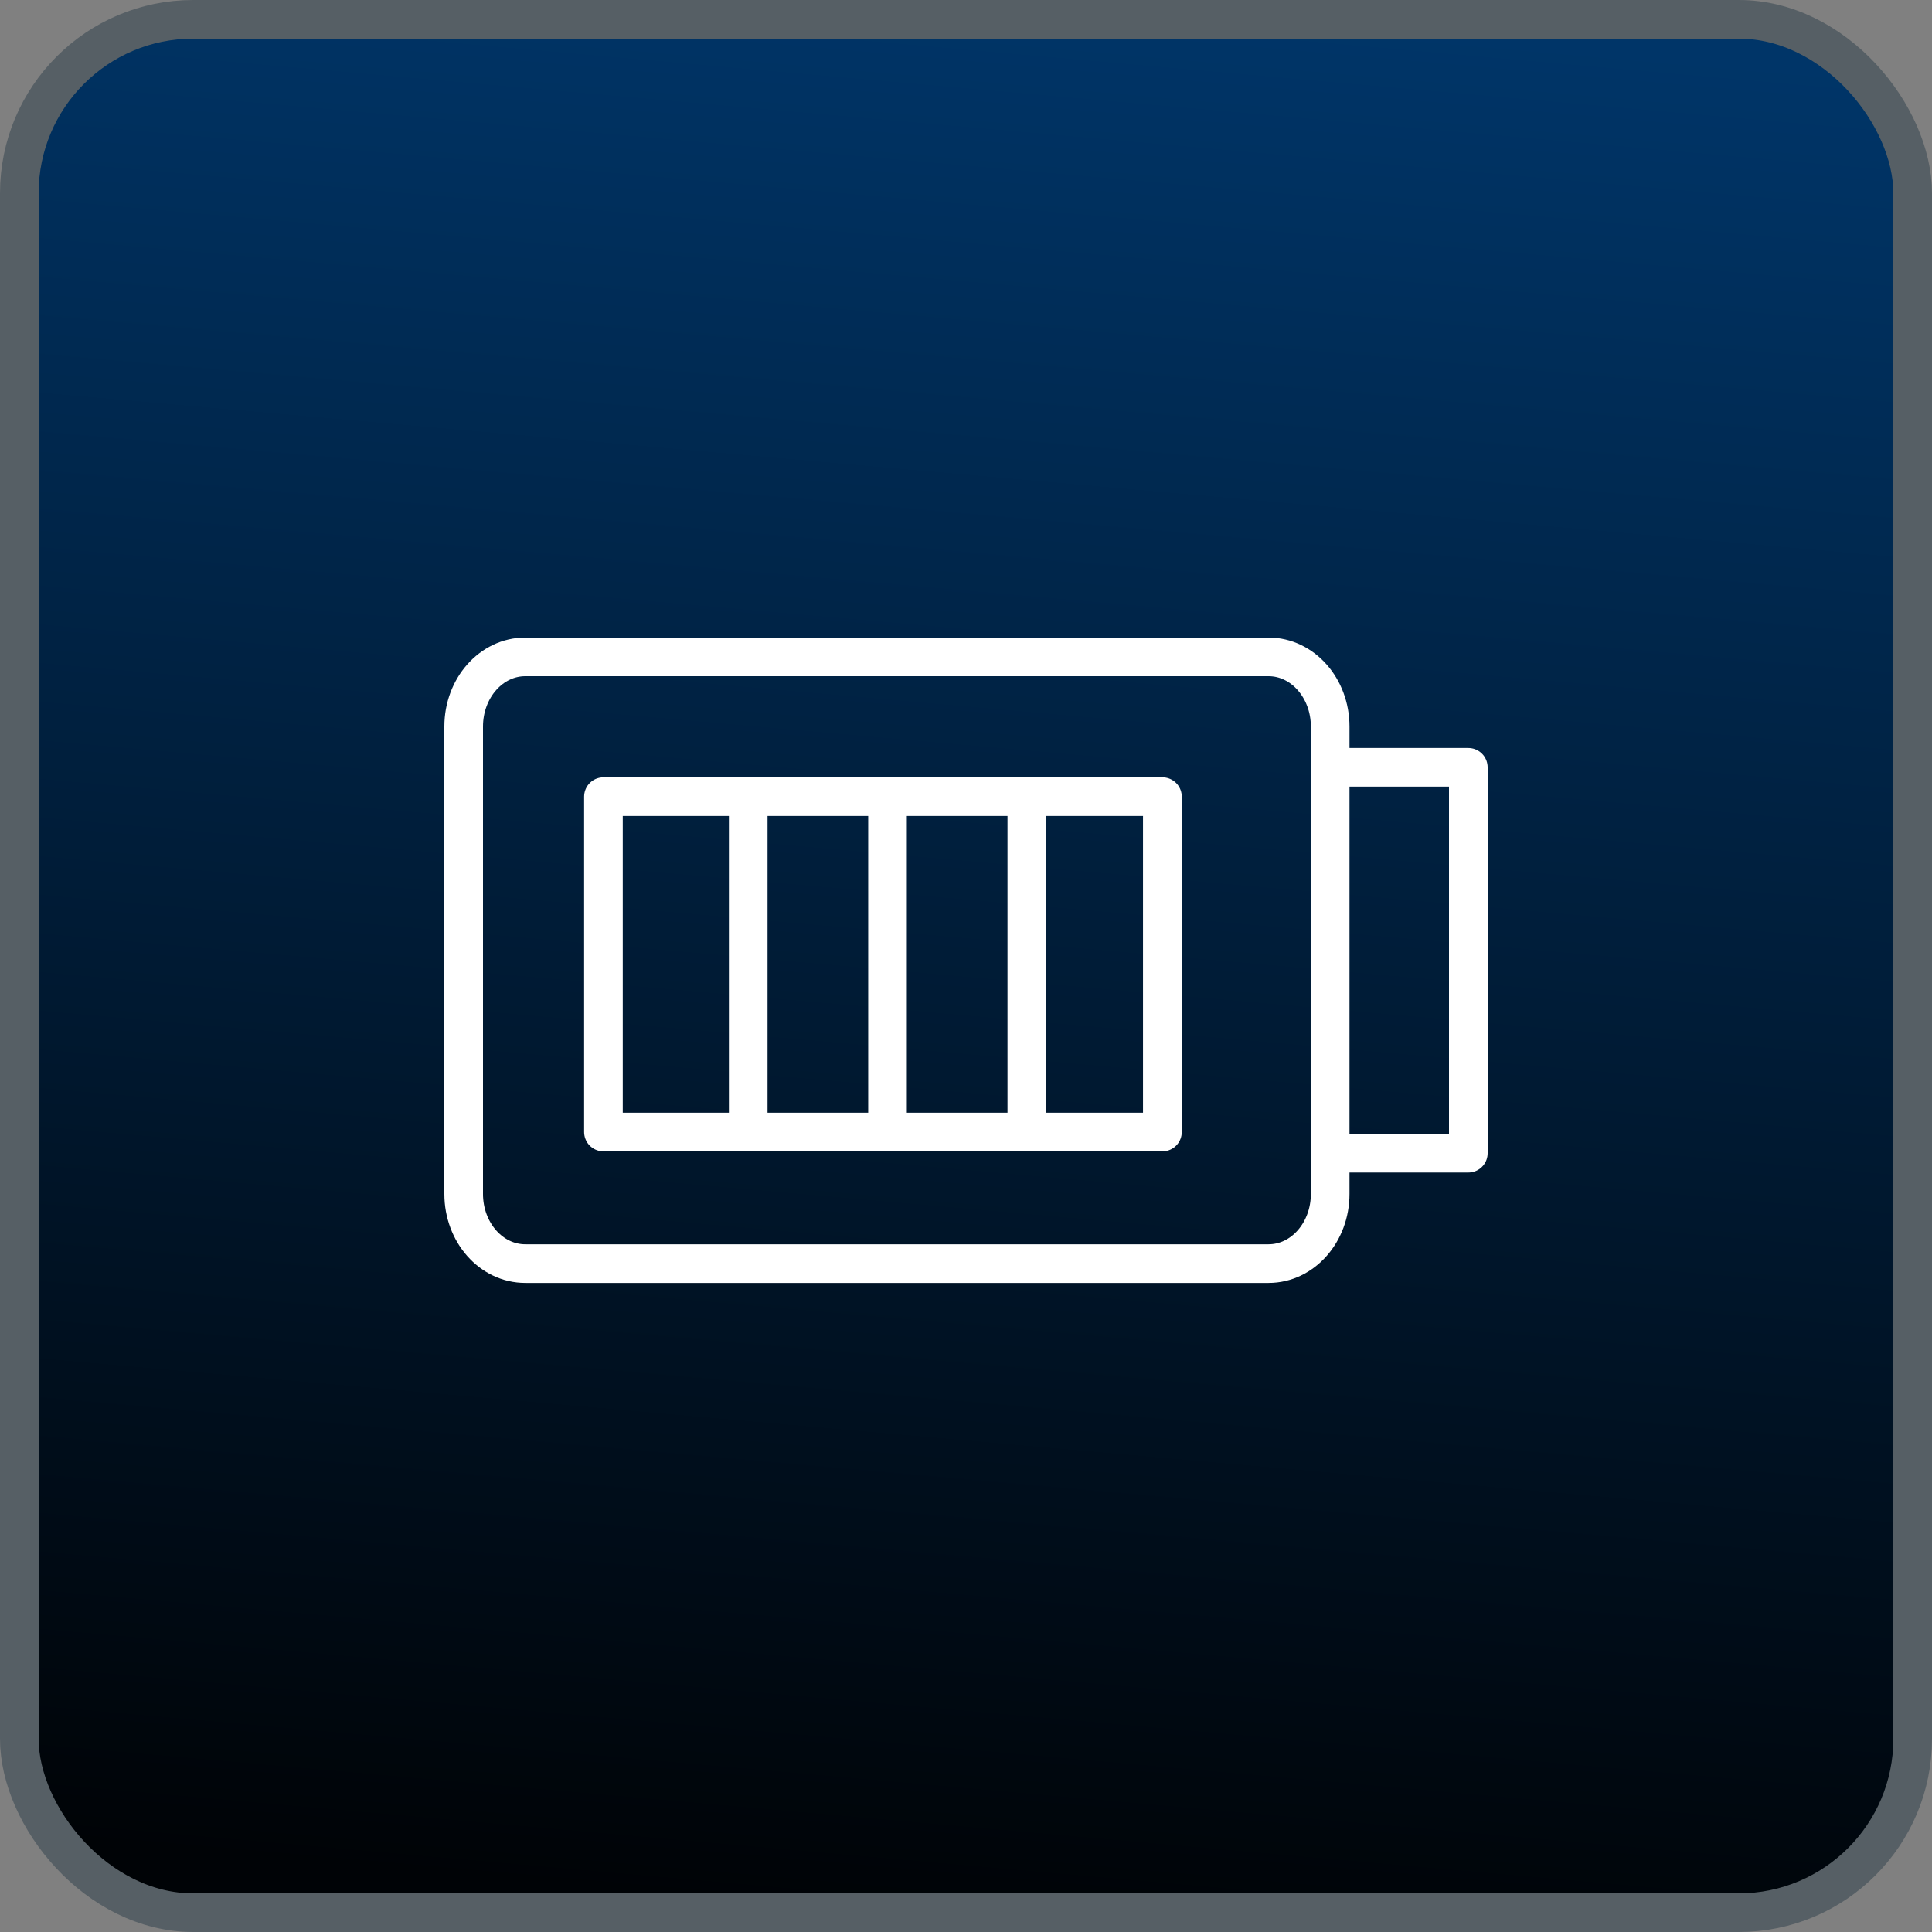
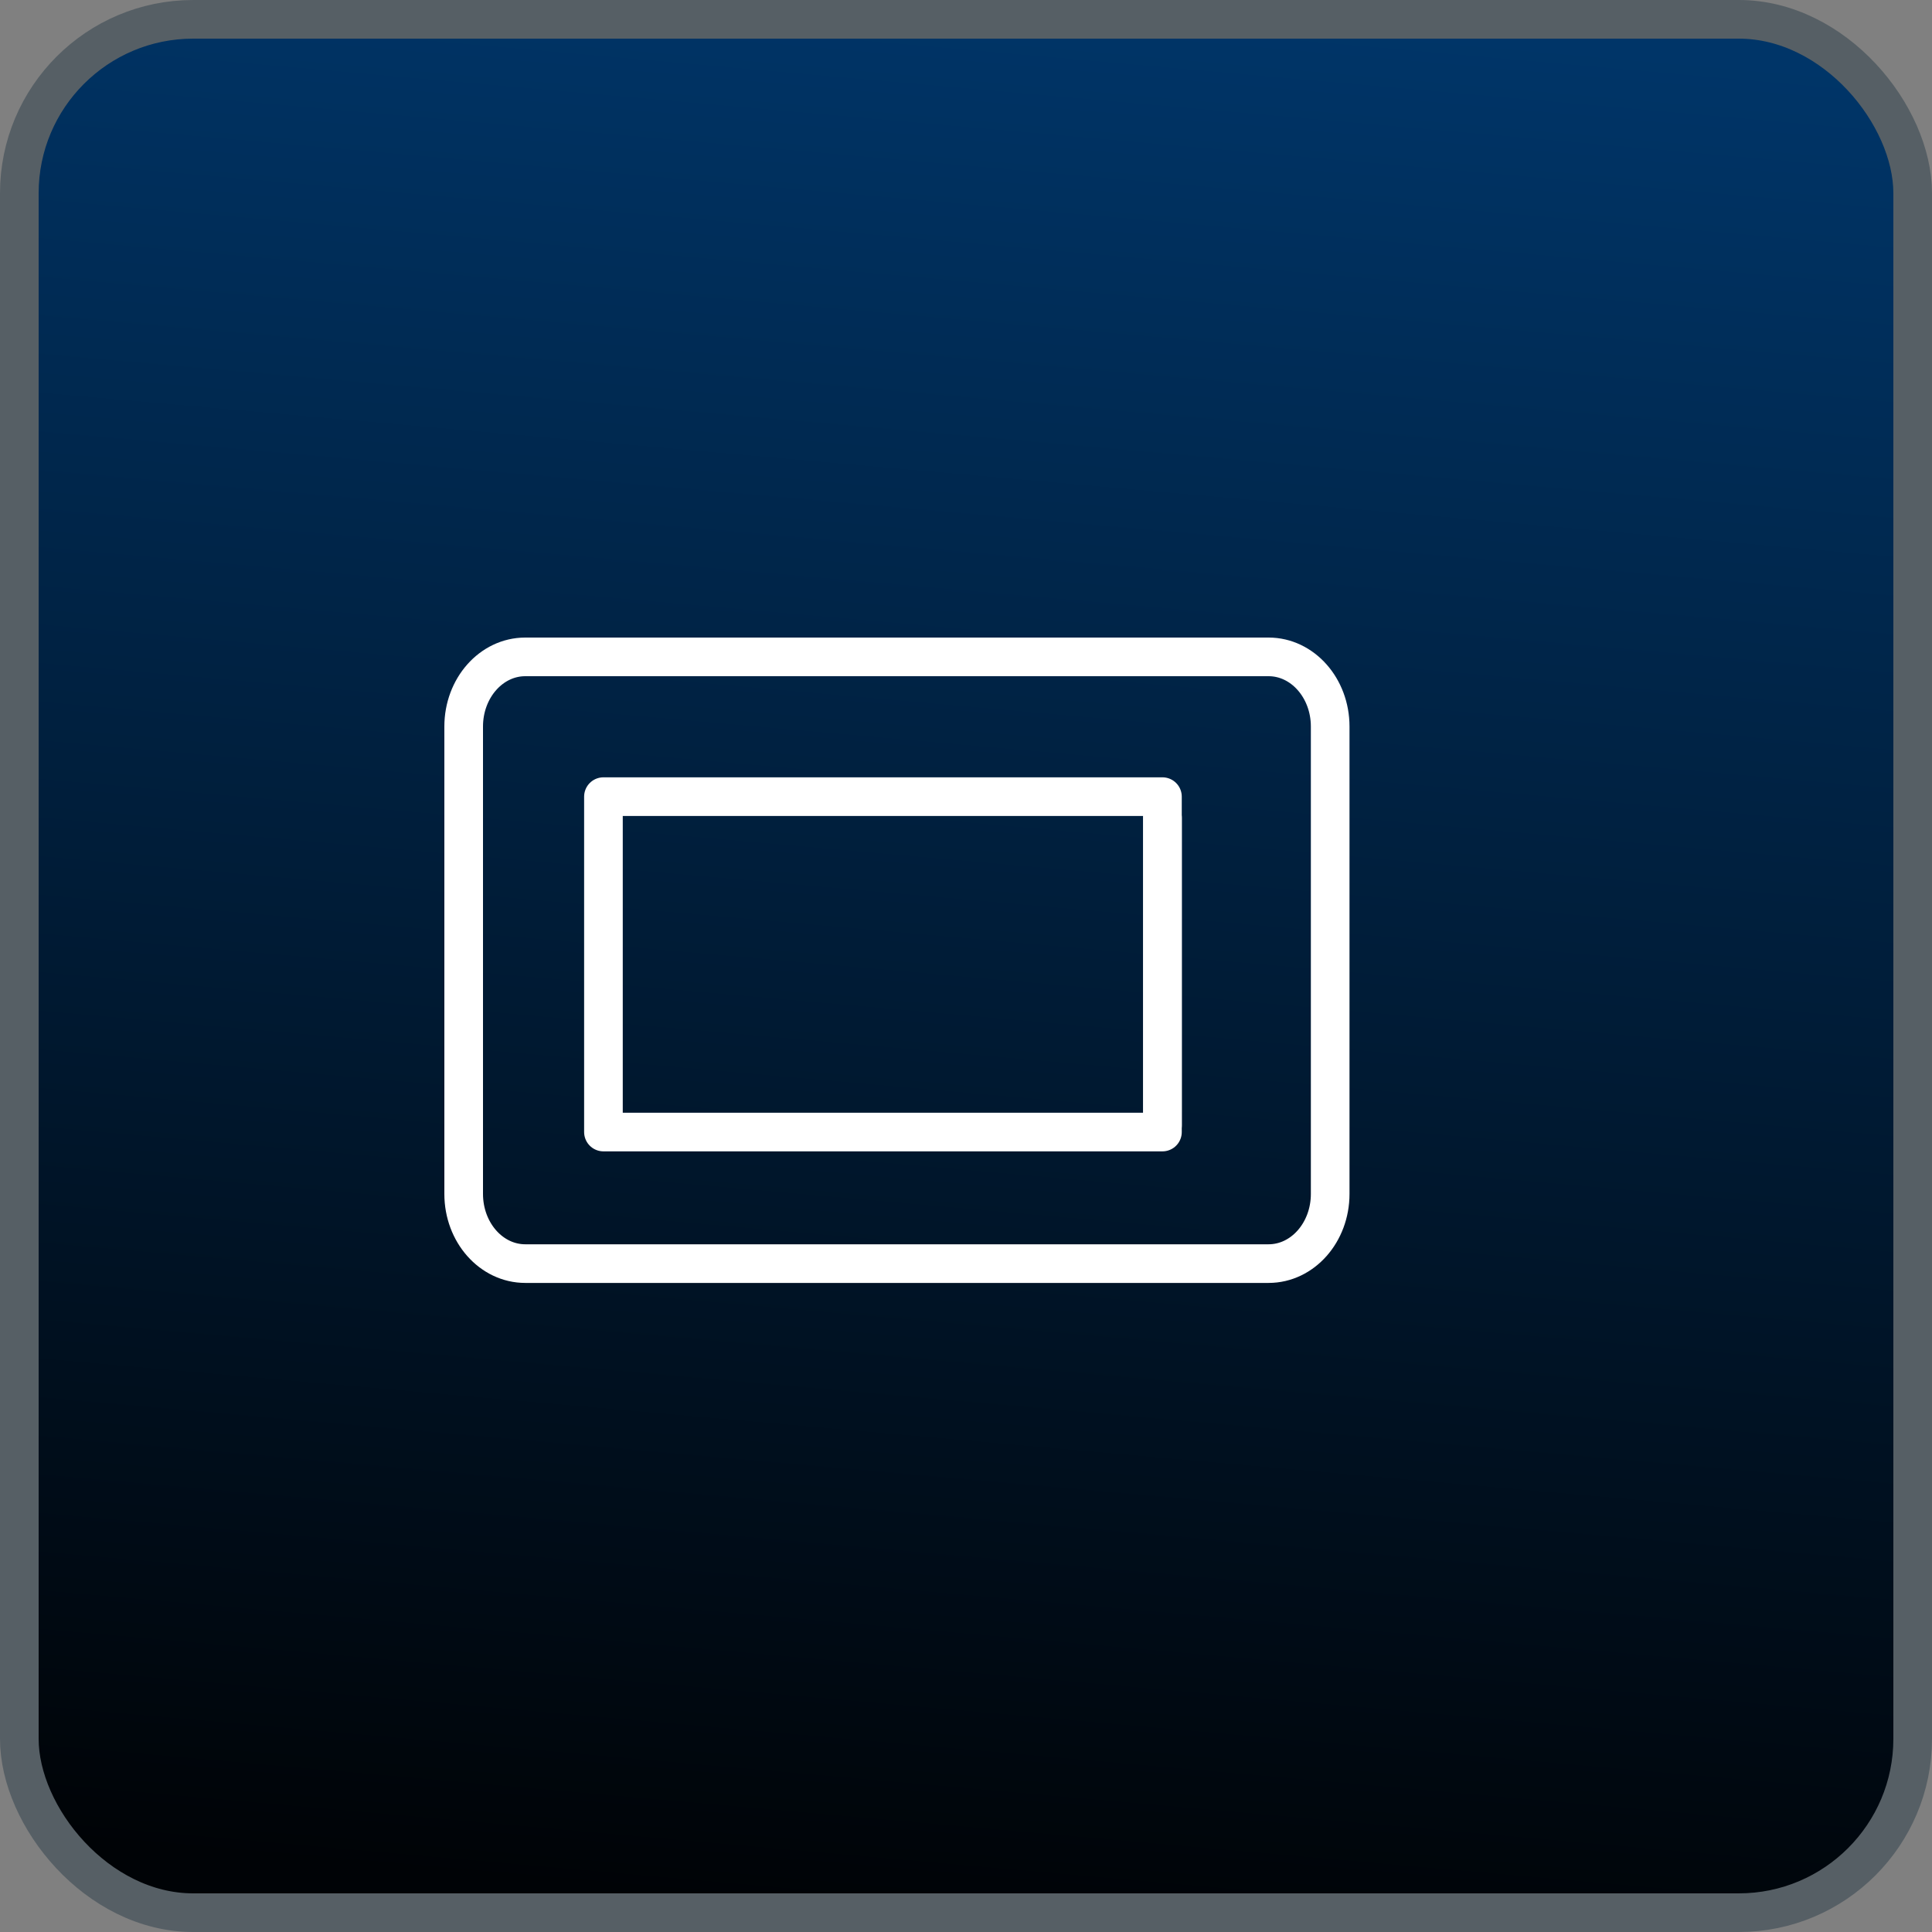
<svg xmlns="http://www.w3.org/2000/svg" width="50" height="50" viewBox="0 0 50 50" fill="none">
  <rect x="0" y="0" width="50" height="50" fill="#808080" stroke="none" />
  <rect x="0.5" y="0.5" width="49" height="49" rx="4.5" fill="url(#paint0_linear_825_331)" stroke="#565F65" />
  <path d="M12 18.802V30.899C12 31.895 12.713 32.702 13.594 32.702H32.831C33.711 32.702 34.425 31.895 34.425 30.899V18.802C34.425 17.807 33.711 17 32.831 17H13.594C12.713 17 12 17.807 12 18.802Z" stroke="white" stroke-miterlimit="10" stroke-linecap="round" stroke-linejoin="round" />
  <path d="M15.617 20.617V29.297H30.084V20.617H15.617Z" stroke="white" stroke-miterlimit="10" stroke-linecap="round" stroke-linejoin="round" />
-   <path d="M34.425 29.845H38V19.858H34.425" stroke="white" stroke-miterlimit="10" stroke-linecap="round" stroke-linejoin="round" />
-   <path d="M19.364 29.123V20.617" stroke="white" stroke-miterlimit="10" stroke-linecap="round" stroke-linejoin="round" />
-   <path d="M22.969 29.123V20.617" stroke="white" stroke-miterlimit="10" stroke-linecap="round" stroke-linejoin="round" />
-   <path d="M26.574 29.123V20.617" stroke="white" stroke-miterlimit="10" stroke-linecap="round" stroke-linejoin="round" />
  <path d="M30.085 29.123L30.085 21.166" stroke="white" stroke-miterlimit="10" stroke-linecap="round" stroke-linejoin="round" />
  <defs>
    <linearGradient id="paint0_linear_825_331" x1="27.5" y1="-2.06511e-07" x2="23.107" y2="49.611" gradientUnits="userSpaceOnUse">
      <stop stop-color="#003568" />
      <stop offset="1" stop-color="#000306" />
    </linearGradient>
  </defs>
</svg>